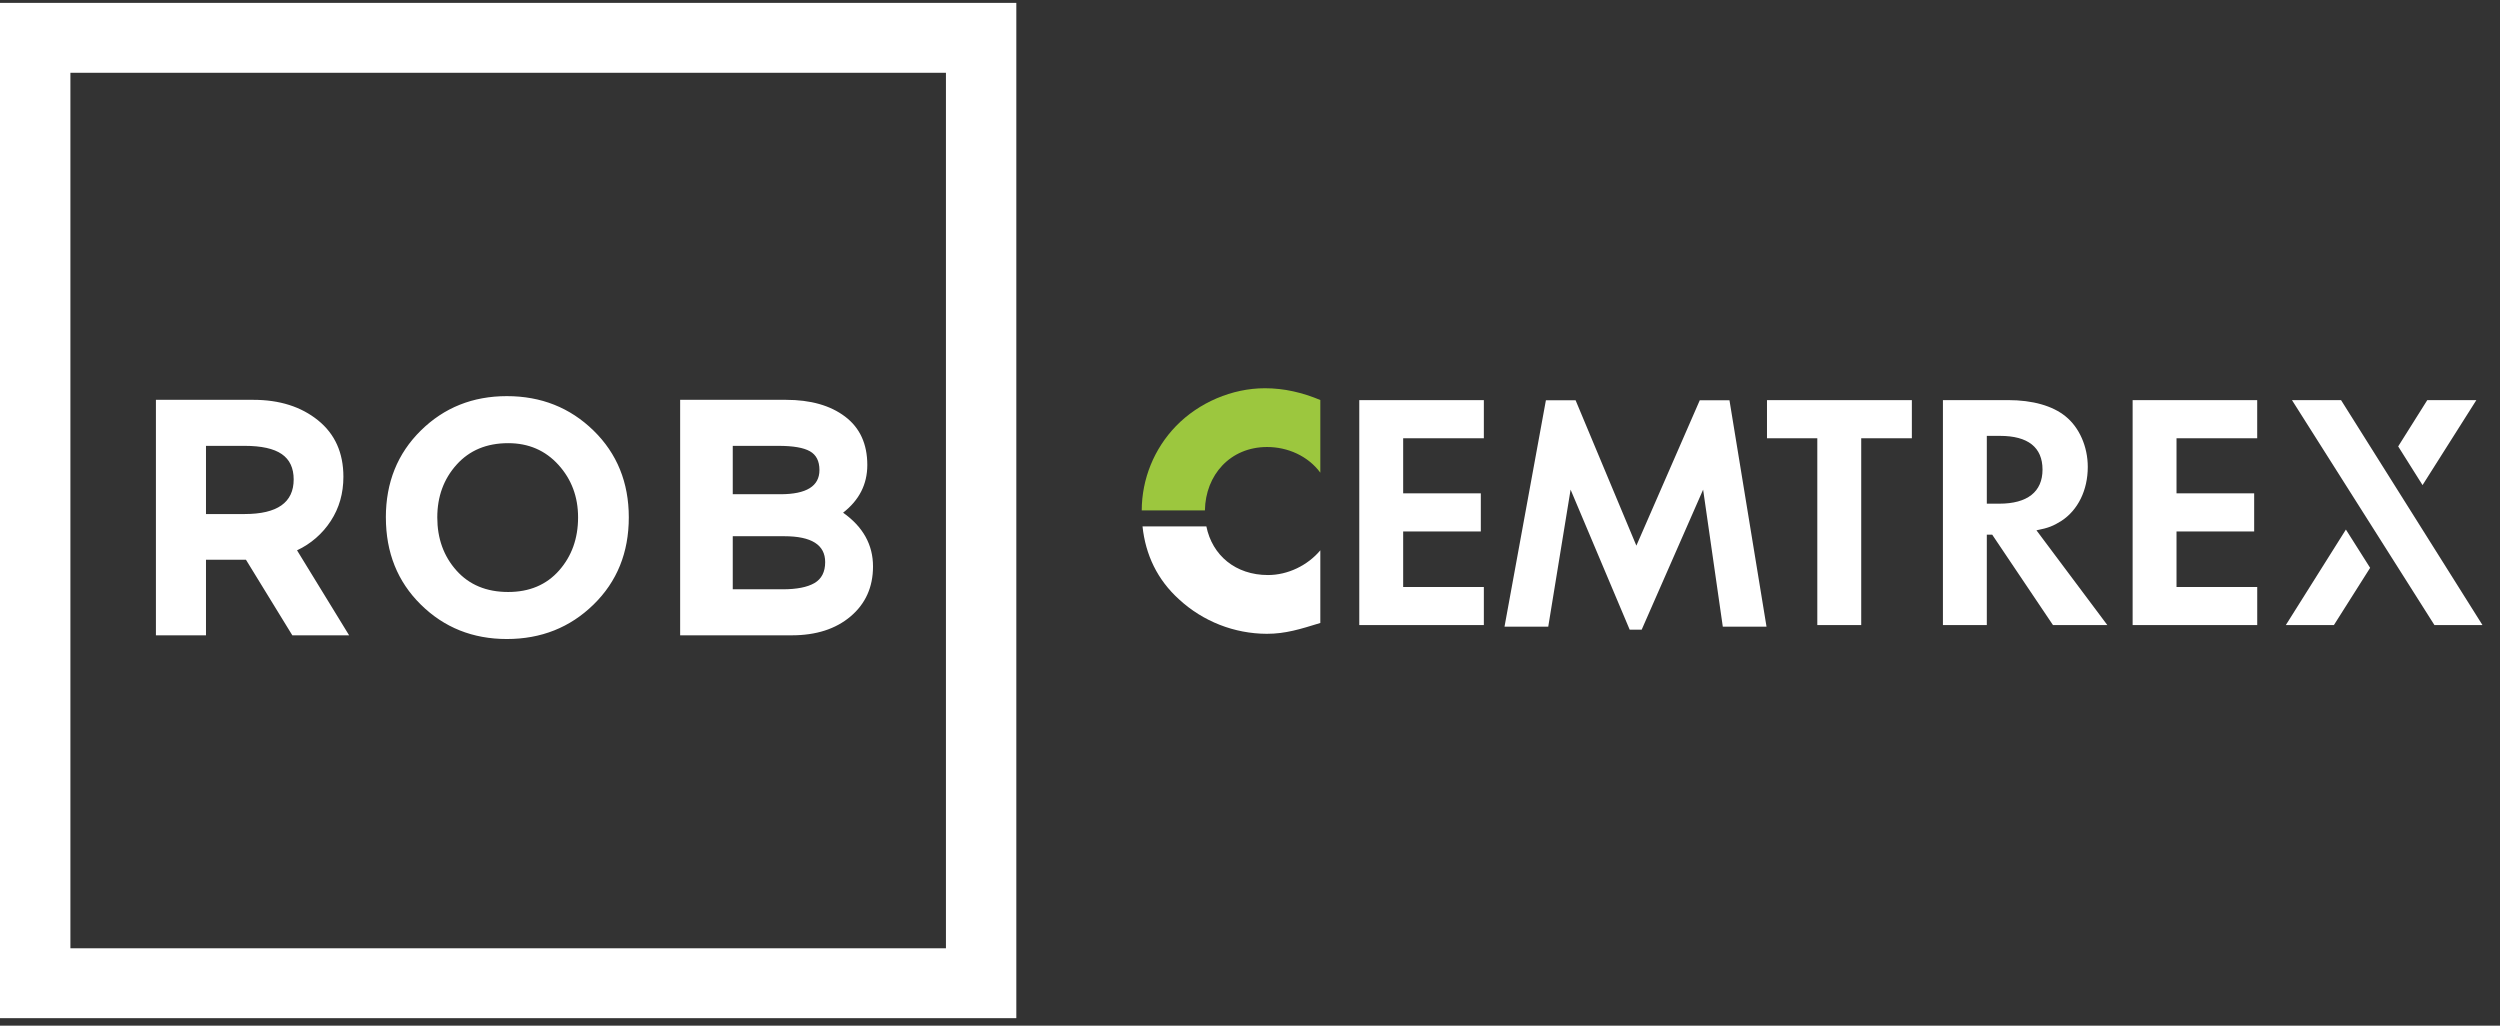
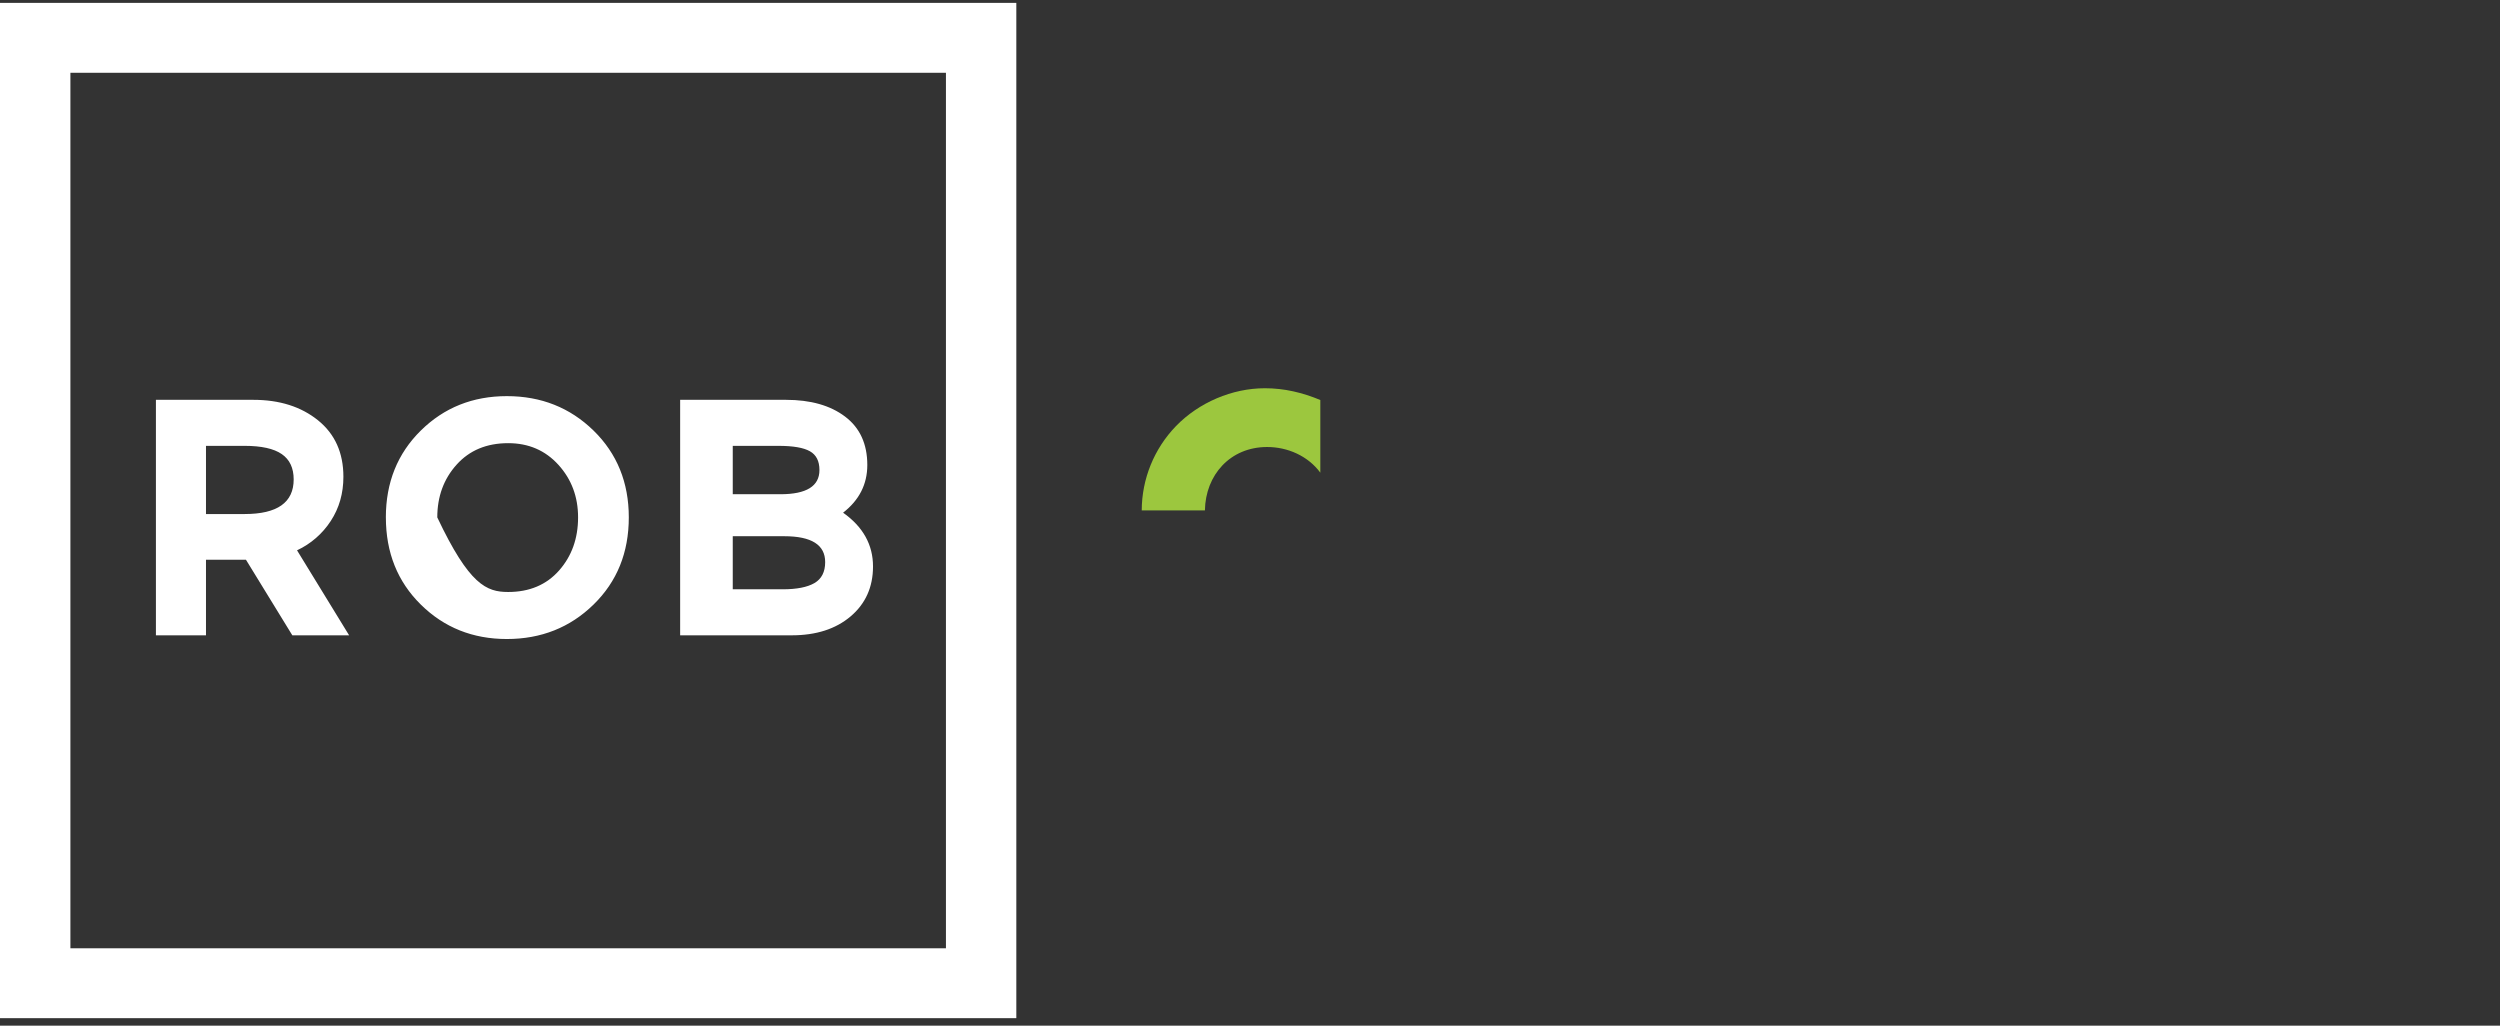
<svg xmlns="http://www.w3.org/2000/svg" width="117px" height="48px" viewBox="0 0 117 48" version="1.1">
  <rect x="0" y="0" width="117" height="48" fill="#333333" stroke="none" />
  <title>Group 46</title>
  <desc>Created with Sketch.</desc>
  <g id="desktop" stroke="none" stroke-width="1" fill="none" fill-rule="evenodd">
    <g id="Homepage" transform="translate(-662, -8794)">
      <g id="Group-46" transform="translate(662, 8794)">
        <path d="M59.198,18.17 C57.662,18.17 56.112,18.836 55.04,19.936 C54.013,20.996 53.437,22.412 53.433,23.888 L56.39,23.888 C56.416,22.222 57.58,20.92 59.3,20.92 C60.27,20.92 61.212,21.34 61.791,22.12 L61.791,18.72 C60.951,18.373 60.111,18.17 59.198,18.17" id="Path" fill="#9CC73E" />
-         <path d="M59.343,26.912 C57.823,26.912 56.733,25.99 56.458,24.637 L53.47,24.637 C53.611,25.964 54.161,27.131 55.185,28.055 C56.303,29.084 57.766,29.657 59.285,29.662 C60.169,29.662 60.85,29.444 61.791,29.155 L61.791,25.755 C61.197,26.463 60.271,26.912 59.343,26.912 Z M87.103,29.254 L85.05,29.254 L85.05,20.51 L82.695,20.51 L82.695,18.726 L89.475,18.726 L89.475,20.51 L87.105,20.51 L87.105,29.255 L87.103,29.254 Z M92.983,23.572 L93.568,23.572 C94.879,23.572 95.59,23.019 95.59,21.977 C95.59,20.935 94.91,20.399 93.6,20.399 L92.983,20.399 L92.983,23.572 Z M95.306,24.819 L98.624,29.254 L96.08,29.254 L93.236,25.024 L92.983,25.024 L92.983,29.254 L90.929,29.254 L90.929,18.725 L93.979,18.725 C95.132,18.725 96.064,18.994 96.665,19.483 C97.313,20.004 97.708,20.903 97.708,21.851 C97.708,22.941 97.249,23.871 96.475,24.377 C96.096,24.613 95.875,24.708 95.305,24.819 L95.306,24.819 Z M105.638,20.51 L101.861,20.51 L101.861,23.089 L105.495,23.089 L105.495,24.873 L101.861,24.873 L101.861,27.471 L105.638,27.471 L105.638,29.254 L99.807,29.254 L99.807,18.725 L105.637,18.725 L105.637,20.509 L105.638,20.51 Z M69.444,20.51 L65.668,20.51 L65.668,23.089 L69.302,23.089 L69.302,24.873 L65.668,24.873 L65.668,27.471 L69.444,27.471 L69.444,29.254 L63.614,29.254 L63.614,18.725 L69.444,18.725 L69.444,20.509 L69.444,20.51 Z M116.182,29.254 L113.932,29.254 L107.264,18.725 L109.561,18.725 L116.181,29.255 L116.182,29.254 Z M113.375,22.703 L115.894,18.725 L113.597,18.725 L112.235,20.891 L113.375,22.703 Z M109.788,24.783 L106.976,29.254 L109.226,29.254 L110.922,26.575 L109.788,24.783 Z M70.411,29.328 L72.348,18.733 L73.738,18.733 L76.582,25.536 L79.549,18.733 L80.939,18.733 L82.673,29.328 L80.627,29.328 L79.706,22.915 L76.831,29.468 L76.269,29.468 L73.504,22.915 L72.458,29.328 L70.41,29.328 L70.411,29.328 Z" id="Shape" fill="#FFFFFF" fill-rule="nonzero" />
        <g id="Group" fill="#FFFFFF" fill-rule="nonzero">
          <path d="M0,0.135 L47.564,0.135 L47.564,47.65 L0,47.65 L0,0.135 Z M3.295,3.405 L3.295,44.38 L44.27,44.38 L44.27,3.406 L3.295,3.406 L3.295,3.405 Z" id="Shape" />
        </g>
-         <path d="M13.681,29.733 L11.511,26.196 L9.64,26.196 L9.64,29.733 L7.297,29.733 L7.297,18.712 L11.857,18.712 C13.083,18.712 14.092,19.032 14.884,19.671 C15.676,20.311 16.071,21.191 16.071,22.312 C16.071,23.088 15.875,23.777 15.481,24.38 C15.094,24.977 14.546,25.454 13.901,25.755 L16.339,29.733 L13.68,29.733 L13.681,29.733 Z M11.448,20.866 L9.64,20.866 L9.64,24.057 L11.448,24.057 C12.978,24.057 13.744,23.517 13.744,22.437 C13.744,21.903 13.558,21.507 13.186,21.251 C12.813,20.994 12.234,20.866 11.448,20.866 Z M18.058,24.214 C18.058,22.579 18.604,21.224 19.694,20.15 C20.784,19.076 22.126,18.539 23.72,18.539 C25.324,18.539 26.676,19.076 27.777,20.15 C28.877,21.225 29.428,22.58 29.428,24.214 C29.428,25.86 28.878,27.22 27.777,28.294 C26.677,29.369 25.324,29.906 23.72,29.906 C22.126,29.906 20.784,29.369 19.694,28.294 C18.604,27.22 18.059,25.86 18.059,24.214 L18.058,24.214 Z M20.465,24.214 C20.465,25.2 20.763,26.028 21.361,26.699 C21.959,27.369 22.766,27.705 23.783,27.705 C24.779,27.705 25.573,27.369 26.165,26.699 C26.757,26.028 27.054,25.199 27.054,24.214 C27.054,23.25 26.747,22.43 26.134,21.754 C25.52,21.078 24.737,20.74 23.783,20.74 C22.776,20.74 21.972,21.075 21.369,21.746 C20.766,22.416 20.465,23.24 20.465,24.214 Z M31.831,29.733 L31.831,18.712 L36.784,18.712 C37.937,18.712 38.86,18.974 39.552,19.498 C40.244,20.022 40.59,20.777 40.59,21.762 C40.59,22.663 40.212,23.407 39.457,23.994 C40.39,24.654 40.857,25.494 40.857,26.51 C40.857,27.474 40.508,28.253 39.811,28.845 C39.114,29.437 38.194,29.733 37.051,29.733 L31.831,29.733 Z M34.293,27.579 L36.636,27.579 C37.286,27.579 37.779,27.482 38.114,27.289 C38.45,27.094 38.618,26.767 38.618,26.306 C38.618,25.498 37.978,25.095 36.699,25.095 L34.293,25.095 L34.293,27.579 Z M36.432,20.866 L34.293,20.866 L34.293,23.13 L36.526,23.13 C37.742,23.13 38.35,22.752 38.35,21.998 C38.35,21.578 38.2,21.285 37.902,21.118 C37.603,20.949 37.113,20.866 36.432,20.866 Z" id="Shape" fill="#FFFFFF" fill-rule="nonzero" />
+         <path d="M13.681,29.733 L11.511,26.196 L9.64,26.196 L9.64,29.733 L7.297,29.733 L7.297,18.712 L11.857,18.712 C13.083,18.712 14.092,19.032 14.884,19.671 C15.676,20.311 16.071,21.191 16.071,22.312 C16.071,23.088 15.875,23.777 15.481,24.38 C15.094,24.977 14.546,25.454 13.901,25.755 L16.339,29.733 L13.68,29.733 L13.681,29.733 Z M11.448,20.866 L9.64,20.866 L9.64,24.057 L11.448,24.057 C12.978,24.057 13.744,23.517 13.744,22.437 C13.744,21.903 13.558,21.507 13.186,21.251 C12.813,20.994 12.234,20.866 11.448,20.866 Z M18.058,24.214 C18.058,22.579 18.604,21.224 19.694,20.15 C20.784,19.076 22.126,18.539 23.72,18.539 C25.324,18.539 26.676,19.076 27.777,20.15 C28.877,21.225 29.428,22.58 29.428,24.214 C29.428,25.86 28.878,27.22 27.777,28.294 C26.677,29.369 25.324,29.906 23.72,29.906 C22.126,29.906 20.784,29.369 19.694,28.294 C18.604,27.22 18.059,25.86 18.059,24.214 L18.058,24.214 Z M20.465,24.214 C21.959,27.369 22.766,27.705 23.783,27.705 C24.779,27.705 25.573,27.369 26.165,26.699 C26.757,26.028 27.054,25.199 27.054,24.214 C27.054,23.25 26.747,22.43 26.134,21.754 C25.52,21.078 24.737,20.74 23.783,20.74 C22.776,20.74 21.972,21.075 21.369,21.746 C20.766,22.416 20.465,23.24 20.465,24.214 Z M31.831,29.733 L31.831,18.712 L36.784,18.712 C37.937,18.712 38.86,18.974 39.552,19.498 C40.244,20.022 40.59,20.777 40.59,21.762 C40.59,22.663 40.212,23.407 39.457,23.994 C40.39,24.654 40.857,25.494 40.857,26.51 C40.857,27.474 40.508,28.253 39.811,28.845 C39.114,29.437 38.194,29.733 37.051,29.733 L31.831,29.733 Z M34.293,27.579 L36.636,27.579 C37.286,27.579 37.779,27.482 38.114,27.289 C38.45,27.094 38.618,26.767 38.618,26.306 C38.618,25.498 37.978,25.095 36.699,25.095 L34.293,25.095 L34.293,27.579 Z M36.432,20.866 L34.293,20.866 L34.293,23.13 L36.526,23.13 C37.742,23.13 38.35,22.752 38.35,21.998 C38.35,21.578 38.2,21.285 37.902,21.118 C37.603,20.949 37.113,20.866 36.432,20.866 Z" id="Shape" fill="#FFFFFF" fill-rule="nonzero" />
      </g>
    </g>
  </g>
</svg>